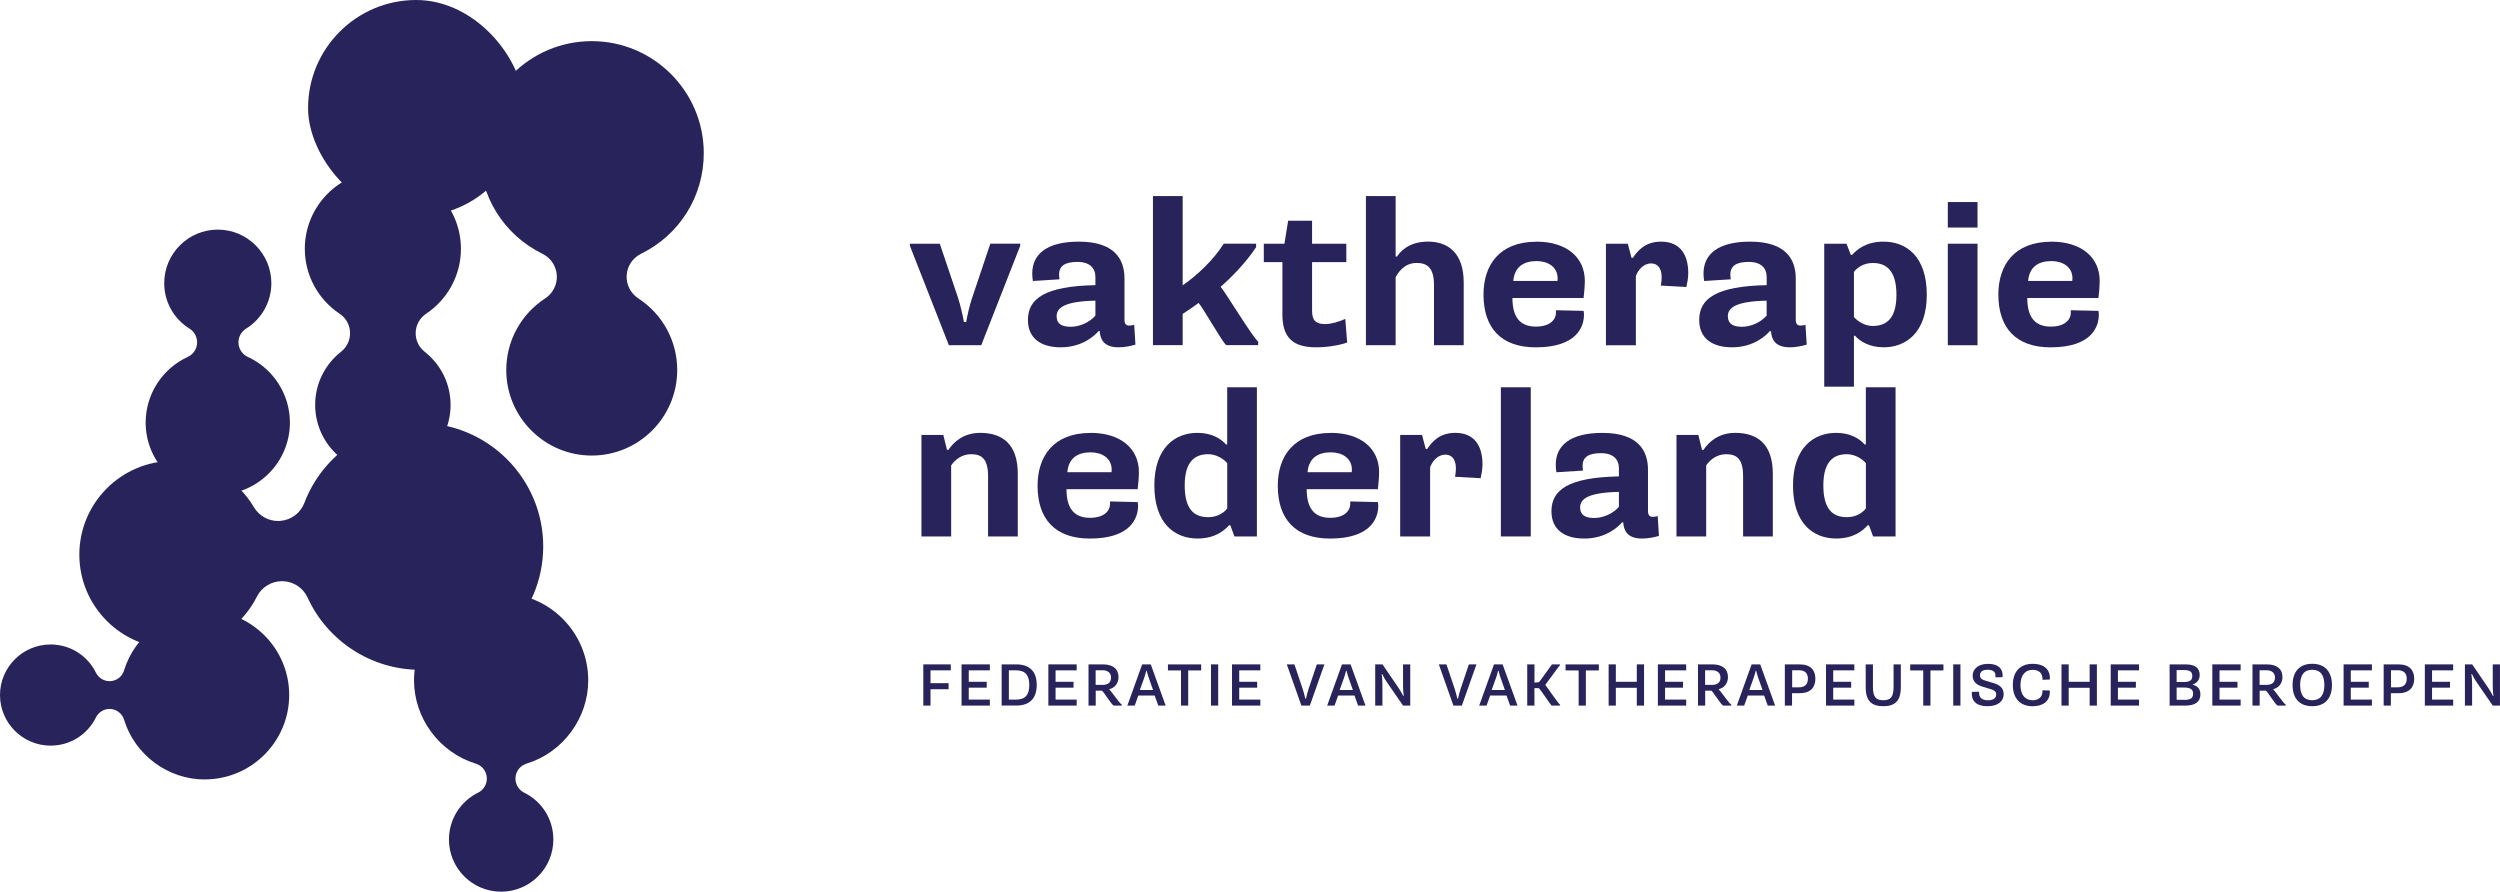
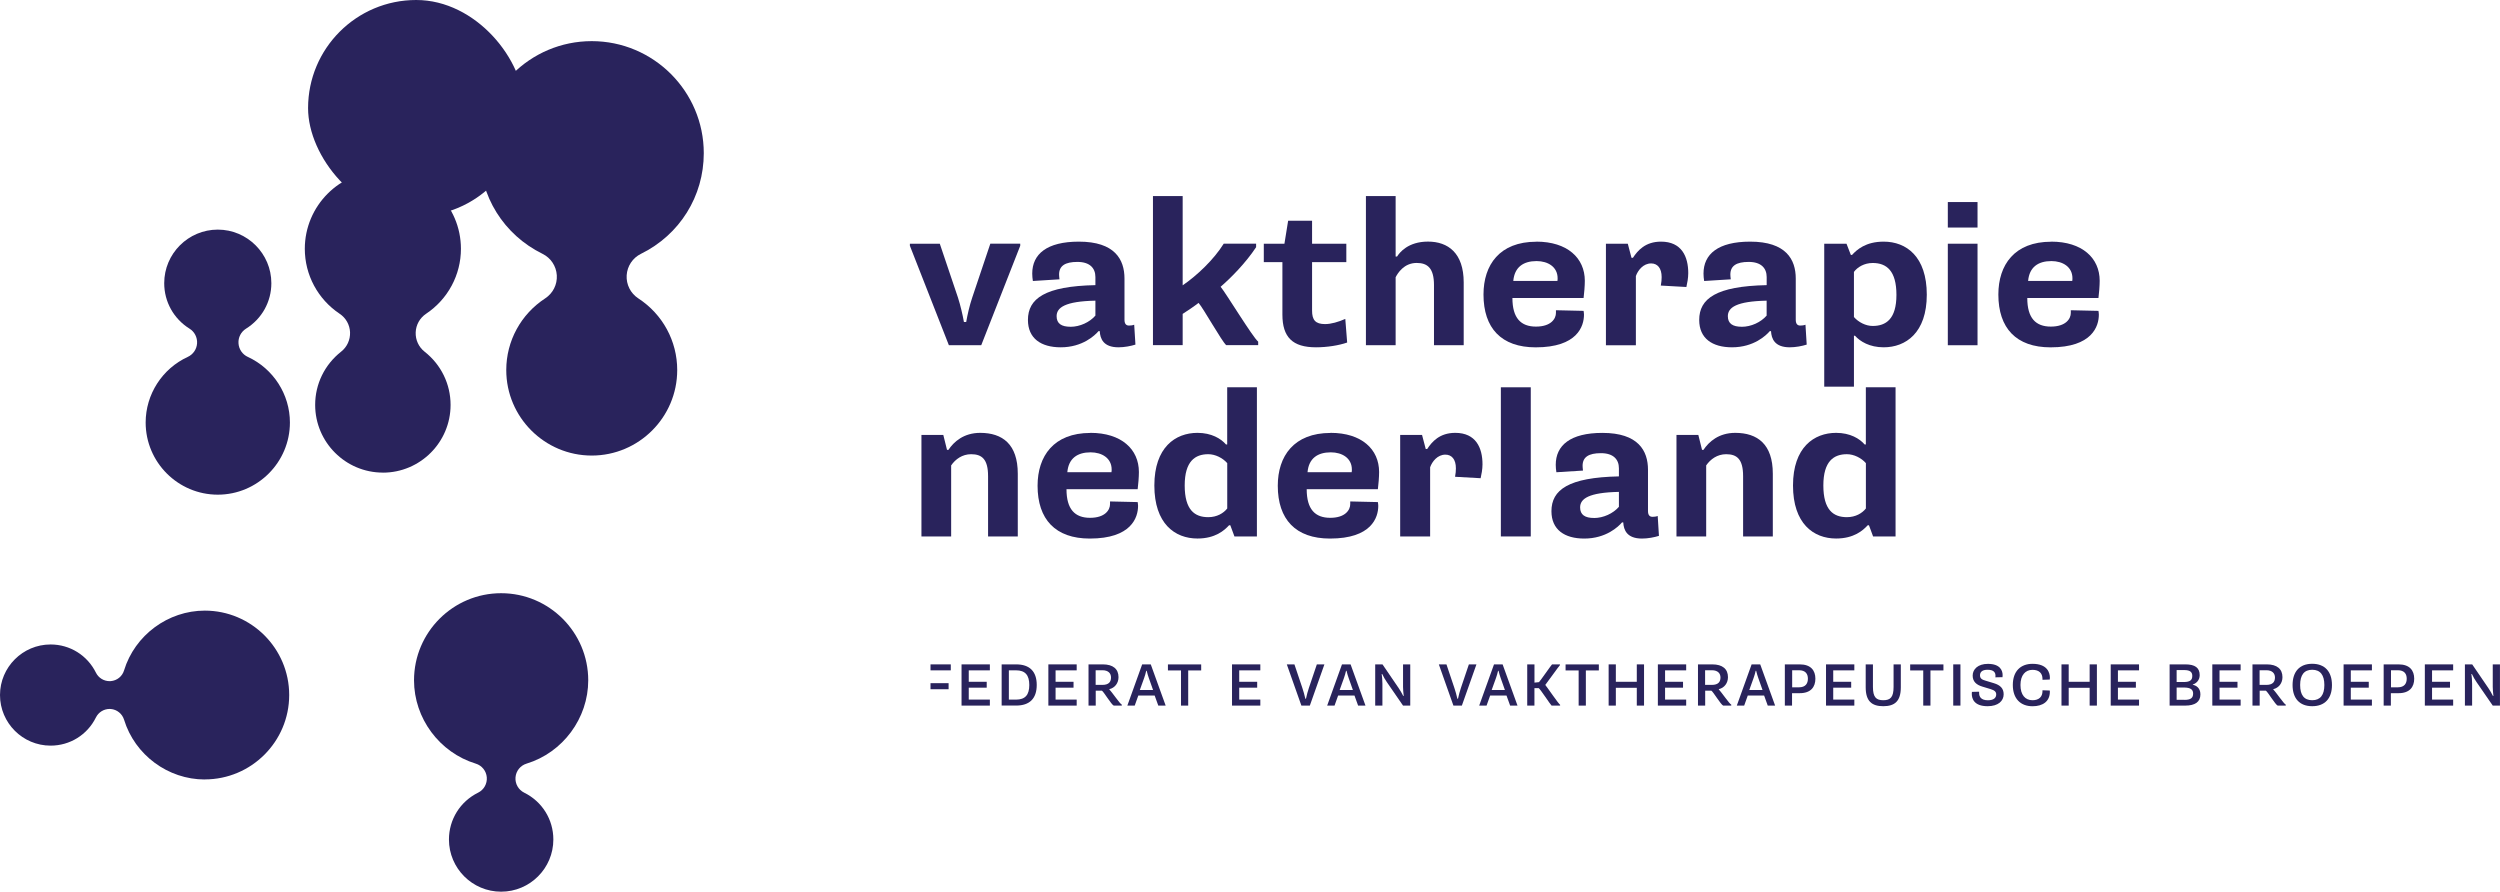
<svg xmlns="http://www.w3.org/2000/svg" id="Laag_2" viewBox="0 0 627.69 223.88">
  <defs>
    <style>.cls-1{fill:#29235c;stroke-width:0px;}</style>
  </defs>
  <g id="Laag_1-2">
    <path class="cls-1" d="M96.13,118.66c-9.37,0-17-7.63-17-17,0-5.24,2.38-10.11,6.52-13.37,1.48-1.16,2.31-2.97,2.24-4.85-.07-1.88-1.04-3.62-2.61-4.66-5.48-3.66-8.75-9.76-8.75-16.31,0-10.81,8.79-19.6,19.6-19.6s19.6,8.79,19.6,19.6c0,6.55-3.27,12.65-8.75,16.31-1.57,1.05-2.54,2.78-2.61,4.67s.76,3.69,2.24,4.85c4.14,3.26,6.52,8.13,6.52,13.37,0,9.37-7.63,17-17,17Z" />
-     <path class="cls-1" d="M105.42,168.17c-12.08,0-23.15-7.12-28.19-18.13-1.13-2.47-3.58-4.07-6.29-4.12-.04,0-.09,0-.13,0-2.66,0-5.11,1.5-6.31,3.89-4.04,8.01-12.1,12.99-21.04,12.99-12.98,0-23.54-10.56-23.54-23.54s10.56-23.54,23.54-23.54c8.29,0,16.06,4.45,20.29,11.62,1.28,2.16,3.6,3.47,6.08,3.47.2,0,.4,0,.6-.03,2.71-.23,5.04-1.99,6-4.53,4.54-11.98,16.19-20.03,28.98-20.03,17.08,0,30.98,13.9,30.98,30.98s-13.9,30.98-30.98,30.98Z" />
    <path class="cls-1" d="M54.69,124.2c-9.99,0-18.12-8.13-18.12-18.12,0-7.05,4.15-13.52,10.57-16.47,1.35-.62,2.25-1.93,2.34-3.41.09-1.48-.63-2.9-1.89-3.68-3.98-2.48-6.36-6.75-6.36-11.42,0-7.42,6.04-13.45,13.45-13.45s13.45,6.04,13.45,13.45c0,4.67-2.38,8.94-6.36,11.42-1.26.79-1.99,2.2-1.89,3.68.09,1.48.99,2.79,2.34,3.41,6.42,2.96,10.57,9.42,10.57,16.47,0,9.99-8.13,18.12-18.12,18.12Z" />
    <path class="cls-1" d="M148.58,114.38c-11.84,0-21.47-9.63-21.47-21.47,0-7.28,3.66-14.01,9.78-18,1.94-1.27,3.05-3.47,2.91-5.79-.14-2.31-1.51-4.37-3.59-5.39-9.73-4.78-15.77-14.46-15.77-25.27,0-15.51,12.62-28.13,28.13-28.13s28.13,12.62,28.13,28.13c0,10.8-6.04,20.49-15.77,25.27-2.08,1.02-3.45,3.08-3.59,5.39-.14,2.31.97,4.52,2.91,5.79,6.13,3.99,9.78,10.72,9.78,18,0,11.84-9.63,21.47-21.47,21.47Z" />
    <path class="cls-1" d="M125.82,223.88c-7.23,0-13.1-5.88-13.1-13.1,0-5.02,2.81-9.53,7.32-11.76,1.45-.71,2.31-2.24,2.18-3.85-.13-1.61-1.23-2.97-2.77-3.44-9.12-2.79-15.5-11.39-15.5-20.92,0-12.06,9.81-21.87,21.87-21.87s21.87,9.81,21.87,21.87c0,9.53-6.37,18.14-15.49,20.92-1.54.47-2.64,1.83-2.77,3.44-.13,1.61.73,3.13,2.18,3.85,4.52,2.23,7.32,6.74,7.32,11.76,0,7.23-5.88,13.1-13.11,13.1Z" />
    <path class="cls-1" d="M51.42,195.71c-9.24,0-17.57-6.17-20.27-15.01-.46-1.49-1.78-2.56-3.33-2.69-.1,0-.21-.01-.31-.01-1.44,0-2.77.82-3.42,2.12-2.16,4.38-6.53,7.09-11.39,7.09-7,0-12.7-5.7-12.7-12.7s5.7-12.7,12.7-12.7c4.86,0,9.23,2.72,11.39,7.09.65,1.31,1.98,2.12,3.42,2.12.1,0,.21,0,.31-.01,1.56-.13,2.88-1.19,3.33-2.69,2.7-8.84,11.04-15.01,20.27-15.01,11.68,0,21.19,9.5,21.19,21.19s-9.51,21.19-21.19,21.19Z" />
    <rect class="cls-1" x="77.35" y="0" width="54.3" height="54.3" rx="27.15" ry="27.15" />
-     <path class="cls-1" d="M231.82,166.81h6.9v1.5h-5.09v3.22h4.54v1.52h-4.54v4.11h-1.81v-10.35Z" />
+     <path class="cls-1" d="M231.82,166.81h6.9v1.5h-5.09v3.22h4.54v1.52h-4.54v4.11v-10.35Z" />
    <path class="cls-1" d="M241.42,166.81h7.11v1.5h-5.3v2.87h4.51v1.48h-4.51v2.99h5.3v1.51h-7.11v-10.35Z" />
    <path class="cls-1" d="M251.49,166.81h3.64c3.41,0,5.17,1.79,5.17,5.17s-1.76,5.17-5.17,5.17h-3.64v-10.35ZM255.08,175.66c2.36,0,3.35-1.23,3.35-3.67s-.99-3.69-3.35-3.69h-1.78v7.36h1.78Z" />
    <path class="cls-1" d="M263.22,166.81h7.11v1.5h-5.3v2.87h4.51v1.48h-4.51v2.99h5.3v1.51h-7.11v-10.35Z" />
    <path class="cls-1" d="M273.3,166.81h3.6c2.58,0,3.93,1.18,3.93,3.21,0,1.49-.91,2.68-2.29,3.01v.11c.61.55,2.63,3.58,3.12,3.78v.24h-2.03c-.61-.27-2.49-3.46-2.97-3.75h-1.55v3.75h-1.81v-10.35ZM276.78,171.96c1.63,0,2.17-.78,2.17-1.86,0-1-.64-1.82-2.17-1.82h-1.69v3.67h1.69Z" />
    <path class="cls-1" d="M286.76,166.81h2.17l3.74,10.35h-1.85l-.91-2.52h-4.11l-.9,2.52h-1.85l3.72-10.35ZM289.51,173.25l-1.06-3c-.19-.54-.36-1.08-.54-1.83h-.12c-.17.74-.33,1.26-.52,1.8l-1.09,3.03h3.33Z" />
    <path class="cls-1" d="M296.53,168.33h-3.29v-1.51h8.35v1.51h-3.26v8.83h-1.81v-8.83Z" />
-     <path class="cls-1" d="M304.05,166.81h1.81v10.35h-1.81v-10.35Z" />
    <path class="cls-1" d="M309.33,166.81h7.11v1.5h-5.3v2.87h4.51v1.48h-4.51v2.99h5.3v1.51h-7.11v-10.35Z" />
    <path class="cls-1" d="M323.09,166.81h1.91l1.99,5.92c.3.92.54,1.74.75,2.7h.16c.22-.98.42-1.79.73-2.7l2-5.92h1.9l-3.66,10.35h-2.12l-3.66-10.35Z" />
    <path class="cls-1" d="M336.93,166.81h2.17l3.74,10.35h-1.85l-.91-2.52h-4.11l-.9,2.52h-1.85l3.72-10.35ZM339.68,173.25l-1.06-3c-.19-.54-.36-1.08-.54-1.83h-.12c-.17.74-.33,1.26-.52,1.8l-1.09,3.03h3.33Z" />
    <path class="cls-1" d="M345.29,166.81h1.82l4.09,6c.36.52.82,1.33,1.12,1.93h.12c-.1-.83-.17-1.71-.17-2.29v-5.64h1.81v10.35h-1.81l-4.06-5.89c-.45-.65-.81-1.29-1.17-2.04h-.13c.1.69.18,1.63.18,2.43v5.5h-1.81v-10.35Z" />
    <path class="cls-1" d="M361.26,166.81h1.91l1.99,5.92c.3.92.54,1.74.75,2.7h.16c.22-.98.42-1.79.73-2.7l2-5.92h1.9l-3.66,10.35h-2.12l-3.66-10.35Z" />
    <path class="cls-1" d="M375.1,166.81h2.17l3.74,10.35h-1.85l-.91-2.52h-4.11l-.9,2.52h-1.85l3.72-10.35ZM377.85,173.25l-1.06-3c-.19-.54-.36-1.08-.54-1.83h-.12c-.17.74-.33,1.26-.52,1.8l-1.09,3.03h3.33Z" />
    <path class="cls-1" d="M383.46,166.81h1.81v4.58l1.14-.12c.34-.35,3.02-4.21,3.27-4.46h1.99v.18c-.28.27-3.32,4.54-3.69,4.98.39.43,3.3,4.72,3.73,4.99v.2h-2.14c-.3-.24-2.81-4.12-3.23-4.38h-1.08v4.38h-1.81v-10.35Z" />
    <path class="cls-1" d="M396.37,168.33h-3.29v-1.51h8.35v1.51h-3.26v8.83h-1.81v-8.83Z" />
    <path class="cls-1" d="M403.89,166.81h1.81v4.37h5.26v-4.37h1.82v10.35h-1.82v-4.47h-5.26v4.47h-1.81v-10.35Z" />
    <path class="cls-1" d="M416.25,166.81h7.11v1.5h-5.3v2.87h4.51v1.48h-4.51v2.99h5.3v1.51h-7.11v-10.35Z" />
    <path class="cls-1" d="M426.32,166.81h3.6c2.58,0,3.93,1.18,3.93,3.21,0,1.49-.91,2.68-2.29,3.01v.11c.61.55,2.63,3.58,3.12,3.78v.24h-2.03c-.61-.27-2.49-3.46-2.97-3.75h-1.55v3.75h-1.81v-10.35ZM429.8,171.96c1.63,0,2.17-.78,2.17-1.86,0-1-.64-1.82-2.17-1.82h-1.69v3.67h1.69Z" />
    <path class="cls-1" d="M439.78,166.81h2.17l3.74,10.35h-1.85l-.91-2.52h-4.11l-.9,2.52h-1.85l3.72-10.35ZM442.53,173.25l-1.06-3c-.19-.54-.36-1.08-.54-1.83h-.12c-.17.74-.33,1.26-.52,1.8l-1.09,3.03h3.33Z" />
    <path class="cls-1" d="M448.14,166.81h3.73c2.79,0,3.93,1.53,3.93,3.6s-1.14,3.63-3.93,3.63h-1.93v3.12h-1.81v-10.35ZM451.67,172.57c1.67,0,2.25-.97,2.25-2.16s-.58-2.13-2.25-2.13h-1.7v4.29h1.7Z" />
    <path class="cls-1" d="M458.47,166.81h7.11v1.5h-5.3v2.87h4.51v1.48h-4.51v2.99h5.3v1.51h-7.11v-10.35Z" />
    <path class="cls-1" d="M468.44,166.81h1.81v5.66c0,2.59.81,3.34,2.6,3.34s2.58-.75,2.58-3.34v-5.66h1.82v5.75c0,3.51-1.55,4.75-4.41,4.75s-4.41-1.25-4.41-4.75v-5.75Z" />
    <path class="cls-1" d="M482.89,168.33h-3.29v-1.51h8.35v1.51h-3.26v8.83h-1.81v-8.83Z" />
    <path class="cls-1" d="M490.41,166.81h1.81v10.35h-1.81v-10.35Z" />
    <path class="cls-1" d="M496.91,173.67v.35c0,.91.49,1.8,2.2,1.8,1.4,0,2.09-.56,2.09-1.47,0-.66-.42-1.03-1.4-1.33l-2.08-.63c-1.39-.42-2.43-1.18-2.43-2.77s1.33-2.94,3.82-2.94c3.15,0,3.7,1.74,3.7,2.83,0,.17,0,.35-.03.51l-1.79.04c.03-.18.03-.29.03-.38,0-.78-.36-1.52-1.99-1.52-1.36,0-1.9.58-1.9,1.41s.58,1.09,1.39,1.33l2.09.63c1.58.48,2.46,1.28,2.46,2.79,0,1.67-1.37,2.99-4.03,2.99-3.41,0-3.97-1.89-3.97-3.12,0-.15,0-.32.03-.48l1.81-.04Z" />
    <path class="cls-1" d="M507.29,171.97c0,2.53,1.21,3.84,3.02,3.84,1.67,0,2.51-.9,2.51-2.29v-.21l1.82.06c.02.08.03.21.03.3,0,2.43-1.75,3.65-4.35,3.65-2.99,0-4.95-1.88-4.95-5.34s1.96-5.31,4.95-5.31c3.73,0,4.36,2.24,4.36,3.5,0,.15-.01.3-.04.45l-1.82.06v-.22c0-1.42-.85-2.28-2.51-2.28-1.79,0-3.02,1.33-3.02,3.81Z" />
    <path class="cls-1" d="M517.59,166.81h1.81v4.37h5.26v-4.37h1.82v10.35h-1.82v-4.47h-5.26v4.47h-1.81v-10.35Z" />
    <path class="cls-1" d="M529.95,166.81h7.11v1.5h-5.3v2.87h4.51v1.48h-4.51v2.99h5.3v1.51h-7.11v-10.35Z" />
    <path class="cls-1" d="M544.73,166.81h3.97c2.39,0,3.59.83,3.59,2.71,0,1.33-.97,2.13-1.72,2.33v.09c.76.15,1.9.72,1.9,2.4,0,1.89-1.33,2.82-3.82,2.82h-3.91v-10.35ZM548.29,171.24c1.67,0,2.14-.55,2.14-1.54,0-.92-.51-1.46-1.99-1.46h-1.94v3h1.79ZM548.47,175.72c1.52,0,2.17-.44,2.17-1.58,0-.96-.58-1.52-2.33-1.52h-1.81v3.09h1.97Z" />
    <path class="cls-1" d="M555.46,166.81h7.11v1.5h-5.3v2.87h4.51v1.48h-4.51v2.99h5.3v1.51h-7.11v-10.35Z" />
    <path class="cls-1" d="M565.54,166.81h3.6c2.58,0,3.93,1.18,3.93,3.21,0,1.49-.91,2.68-2.29,3.01v.11c.61.55,2.63,3.58,3.12,3.78v.24h-2.03c-.61-.27-2.49-3.46-2.97-3.75h-1.55v3.75h-1.81v-10.35ZM569.02,171.96c1.63,0,2.17-.78,2.17-1.86,0-1-.64-1.82-2.17-1.82h-1.69v3.67h1.69Z" />
    <path class="cls-1" d="M575.61,172c0-3.37,1.76-5.34,4.93-5.34s4.96,1.97,4.96,5.34-1.79,5.31-4.96,5.31-4.93-1.95-4.93-5.31ZM583.59,172c0-2.52-1.02-3.84-3.05-3.84s-3.03,1.32-3.03,3.84,1,3.81,3.03,3.81,3.05-1.31,3.05-3.81Z" />
    <path class="cls-1" d="M588.42,166.81h7.11v1.5h-5.3v2.87h4.51v1.48h-4.51v2.99h5.3v1.51h-7.11v-10.35Z" />
    <path class="cls-1" d="M598.49,166.81h3.73c2.79,0,3.93,1.53,3.93,3.6s-1.14,3.63-3.93,3.63h-1.93v3.12h-1.81v-10.35ZM602.02,172.57c1.67,0,2.25-.97,2.25-2.16s-.58-2.13-2.25-2.13h-1.7v4.29h1.7Z" />
    <path class="cls-1" d="M608.82,166.81h7.11v1.5h-5.3v2.87h4.51v1.48h-4.51v2.99h5.3v1.51h-7.11v-10.35Z" />
    <path class="cls-1" d="M618.89,166.81h1.82l4.09,6c.36.52.82,1.33,1.12,1.93h.12c-.1-.83-.17-1.71-.17-2.29v-5.64h1.81v10.35h-1.81l-4.06-5.89c-.45-.65-.81-1.29-1.17-2.04h-.13c.1.69.18,1.63.18,2.43v5.5h-1.81v-10.35Z" />
    <path class="cls-1" d="M228.45,61.71v-.52h7.51l4.56,13.52c.62,1.92,1.19,4.37,1.5,6.14h.57c.31-1.77.83-4.11,1.5-6.09l4.56-13.58h7.51v.52l-9.79,24.97h-8.13l-9.79-24.97Z" />
    <path class="cls-1" d="M259.33,70.55c-.1-.57-.16-1.3-.16-1.87,0-4.89,3.68-8.01,11.71-8.01,9.01,0,11.45,4.47,11.45,9.26v10.35c0,1.04.42,1.46,1.14,1.46.42,0,.88-.05,1.3-.21l.31,4.99c-1.14.36-2.75.68-4.25.68-3.78,0-4.61-2.13-4.71-4.06h-.31c-.88,1.04-3.99,4.06-9.48,4.06-4.97,0-8.24-2.24-8.24-6.87,0-5.36,4.25-8.48,16.94-8.74v-2.03c0-2.24-1.4-3.8-4.51-3.8s-4.61.99-4.61,3.17c0,.31.05.78.1,1.2l-6.68.42ZM268.76,82.05c2.38,0,4.82-1.14,6.27-2.81v-3.75c-7.62.16-9.74,1.72-9.74,3.9,0,1.87,1.24,2.65,3.47,2.65Z" />
    <path class="cls-1" d="M289.48,49.22h7.46v22.42c3.57-2.44,7.82-6.45,10.31-10.46h8.13v.88c-2.64,4.01-6.42,7.8-8.91,9.94,1.35,1.61,8.03,12.64,9.43,13.78v.88h-8.03c-1.09-.94-5.8-9.36-6.94-10.61-.98.78-3.06,2.18-3.99,2.76v7.85h-7.46v-37.45Z" />
    <path class="cls-1" d="M321.97,65.82h-4.66v-4.63h5.18l.93-5.77h6.01v5.77h8.6v4.63h-8.6v12.17c0,2.34.83,3.38,3.26,3.38,1.5,0,3.32-.52,5.08-1.3l.47,5.93c-2.07.73-5.08,1.2-7.82,1.2-5.91,0-8.44-2.55-8.44-8.22v-13.16Z" />
    <path class="cls-1" d="M342.95,49.22h7.46v15.19h.36c.62-.99,2.75-3.75,7.77-3.75s8.96,2.86,8.96,10.25v15.76h-7.46v-15.08c0-4.32-1.66-5.57-4.35-5.57-3.21,0-4.77,2.6-5.28,3.59v17.06h-7.46v-37.45Z" />
    <path class="cls-1" d="M385.74,60.67c7.77,0,12.17,4.11,12.17,9.83,0,1.3-.16,3.12-.31,4.32h-17.87c0,5.05,2.12,7.18,5.91,7.18s5.02-1.98,5.02-3.43v-.68l6.94.16c.05.31.1.68.1.94,0,2.91-1.66,8.22-12.12,8.22-8.65,0-13.11-4.84-13.11-13.26,0-7.44,4.04-13.26,13.26-13.26ZM391.03,70.55c.05-.26.05-.52.05-.68,0-2.86-2.44-4.32-5.28-4.32-3.32,0-5.54,1.51-5.85,4.99h11.09Z" />
    <path class="cls-1" d="M410.72,86.68h-7.51v-25.49h5.49l.93,3.54h.36c1.19-1.82,3.11-4.06,7.05-4.06,5.18,0,6.84,3.75,6.84,7.91,0,1.25-.26,2.55-.47,3.48l-6.42-.36c.16-.78.21-1.56.21-2.13,0-2.24-1.04-3.43-2.64-3.43-1.97,0-3.32,1.72-3.83,3.17v17.37Z" />
    <path class="cls-1" d="M427.87,70.55c-.1-.57-.16-1.3-.16-1.87,0-4.89,3.68-8.01,11.71-8.01,9.01,0,11.45,4.47,11.45,9.26v10.35c0,1.04.42,1.46,1.14,1.46.42,0,.88-.05,1.3-.21l.31,4.99c-1.14.36-2.75.68-4.25.68-3.78,0-4.61-2.13-4.71-4.06h-.31c-.88,1.04-3.99,4.06-9.48,4.06-4.97,0-8.24-2.24-8.24-6.87,0-5.36,4.25-8.48,16.94-8.74v-2.03c0-2.24-1.4-3.8-4.51-3.8s-4.61.99-4.61,3.17c0,.31.05.78.1,1.2l-6.68.42ZM437.29,82.05c2.38,0,4.82-1.14,6.27-2.81v-3.75c-7.62.16-9.74,1.72-9.74,3.9,0,1.87,1.24,2.65,3.47,2.65Z" />
    <path class="cls-1" d="M458.02,61.19h5.59l1.09,2.81h.31c1.19-1.3,3.42-3.33,7.93-3.33,5.7,0,10.83,3.75,10.83,13.32s-5.28,13.21-10.83,13.21c-3.52,0-5.91-1.46-7.2-2.91h-.26v12.8h-7.46v-35.89ZM465.48,79.6c1.14,1.3,2.95,2.24,4.71,2.24,3.32,0,5.96-1.72,5.96-7.8s-2.49-8.01-5.96-8.01c-2.12,0-3.83,1.04-4.71,2.24v11.34Z" />
    <path class="cls-1" d="M489.05,50.73h7.46v6.4h-7.46v-6.4ZM489.05,61.19h7.46v25.49h-7.46v-25.49Z" />
    <path class="cls-1" d="M515.01,60.67c7.77,0,12.17,4.11,12.17,9.83,0,1.3-.16,3.12-.31,4.32h-17.87c0,5.05,2.12,7.18,5.91,7.18s5.02-1.98,5.02-3.43v-.68l6.94.16c.05.31.1.68.1.94,0,2.91-1.66,8.22-12.12,8.22-8.65,0-13.11-4.84-13.11-13.26,0-7.44,4.04-13.26,13.26-13.26ZM520.29,70.55c.05-.26.05-.52.05-.68,0-2.86-2.44-4.32-5.28-4.32-3.32,0-5.54,1.51-5.85,4.99h11.09Z" />
    <path class="cls-1" d="M231.35,109.2h5.49l.93,3.75h.36c1.35-2.03,3.83-4.27,7.98-4.27,5.59,0,9.43,2.86,9.43,10.25v15.76h-7.46v-15.14c0-4.27-1.55-5.51-4.25-5.51-2.23,0-3.94,1.25-5.02,2.81v17.84h-7.46v-25.49Z" />
    <path class="cls-1" d="M273.78,108.68c7.77,0,12.17,4.11,12.17,9.83,0,1.3-.16,3.12-.31,4.32h-17.87c0,5.05,2.12,7.18,5.91,7.18s5.02-1.98,5.02-3.43v-.68l6.94.16c.05.31.1.68.1.94,0,2.91-1.66,8.22-12.12,8.22-8.65,0-13.11-4.84-13.11-13.26,0-7.44,4.04-13.26,13.26-13.26ZM279.06,118.57c.05-.26.05-.52.05-.68,0-2.86-2.44-4.32-5.28-4.32-3.32,0-5.54,1.51-5.85,4.99h11.09Z" />
    <path class="cls-1" d="M315.59,134.69h-5.65l-1.04-2.81h-.31c-1.19,1.3-3.47,3.33-7.93,3.33-5.7,0-10.83-3.75-10.83-13.32s5.28-13.21,10.83-13.21c3.52,0,5.91,1.46,7.15,2.91h.31v-14.36h7.46v37.45ZM308.13,116.28c-1.14-1.3-3-2.24-4.77-2.24-3.26,0-5.91,1.72-5.91,7.85s2.49,7.96,5.91,7.96c2.18,0,3.83-.99,4.77-2.18v-11.39Z" />
    <path class="cls-1" d="M334.09,108.68c7.77,0,12.17,4.11,12.17,9.83,0,1.3-.16,3.12-.31,4.32h-17.87c0,5.05,2.12,7.18,5.91,7.18s5.02-1.98,5.02-3.43v-.68l6.94.16c.05.31.1.68.1.94,0,2.91-1.66,8.22-12.12,8.22-8.65,0-13.11-4.84-13.11-13.26,0-7.44,4.04-13.26,13.26-13.26ZM339.37,118.57c.05-.26.05-.52.05-.68,0-2.86-2.44-4.32-5.28-4.32-3.32,0-5.54,1.51-5.85,4.99h11.09Z" />
    <path class="cls-1" d="M359.06,134.69h-7.51v-25.49h5.49l.93,3.54h.36c1.19-1.82,3.11-4.06,7.05-4.06,5.18,0,6.84,3.75,6.84,7.91,0,1.25-.26,2.55-.47,3.48l-6.42-.36c.16-.78.21-1.56.21-2.13,0-2.24-1.04-3.43-2.64-3.43-1.97,0-3.32,1.72-3.83,3.17v17.37Z" />
    <path class="cls-1" d="M376.83,97.24h7.51v37.45h-7.51v-37.45Z" />
    <path class="cls-1" d="M390.77,118.57c-.1-.57-.16-1.3-.16-1.87,0-4.89,3.68-8.01,11.71-8.01,9.01,0,11.45,4.47,11.45,9.26v10.35c0,1.04.42,1.46,1.14,1.46.42,0,.88-.05,1.3-.21l.31,4.99c-1.14.36-2.75.68-4.25.68-3.78,0-4.61-2.13-4.71-4.06h-.31c-.88,1.04-3.99,4.06-9.48,4.06-4.97,0-8.24-2.24-8.24-6.87,0-5.36,4.25-8.48,16.94-8.74v-2.03c0-2.24-1.4-3.8-4.51-3.8s-4.61.99-4.61,3.17c0,.31.05.78.1,1.2l-6.68.42ZM400.2,130.06c2.38,0,4.82-1.14,6.27-2.81v-3.75c-7.62.16-9.74,1.72-9.74,3.9,0,1.87,1.24,2.65,3.47,2.65Z" />
    <path class="cls-1" d="M420.92,109.2h5.49l.93,3.75h.36c1.35-2.03,3.83-4.27,7.98-4.27,5.59,0,9.43,2.86,9.43,10.25v15.76h-7.46v-15.14c0-4.27-1.55-5.51-4.25-5.51-2.23,0-3.94,1.25-5.02,2.81v17.84h-7.46v-25.49Z" />
    <path class="cls-1" d="M475.94,134.69h-5.65l-1.04-2.81h-.31c-1.19,1.3-3.47,3.33-7.93,3.33-5.7,0-10.83-3.75-10.83-13.32s5.28-13.21,10.83-13.21c3.52,0,5.91,1.46,7.15,2.91h.31v-14.36h7.46v37.45ZM468.48,116.28c-1.14-1.3-3-2.24-4.77-2.24-3.26,0-5.91,1.72-5.91,7.85s2.49,7.96,5.91,7.96c2.18,0,3.83-.99,4.77-2.18v-11.39Z" />
  </g>
</svg>